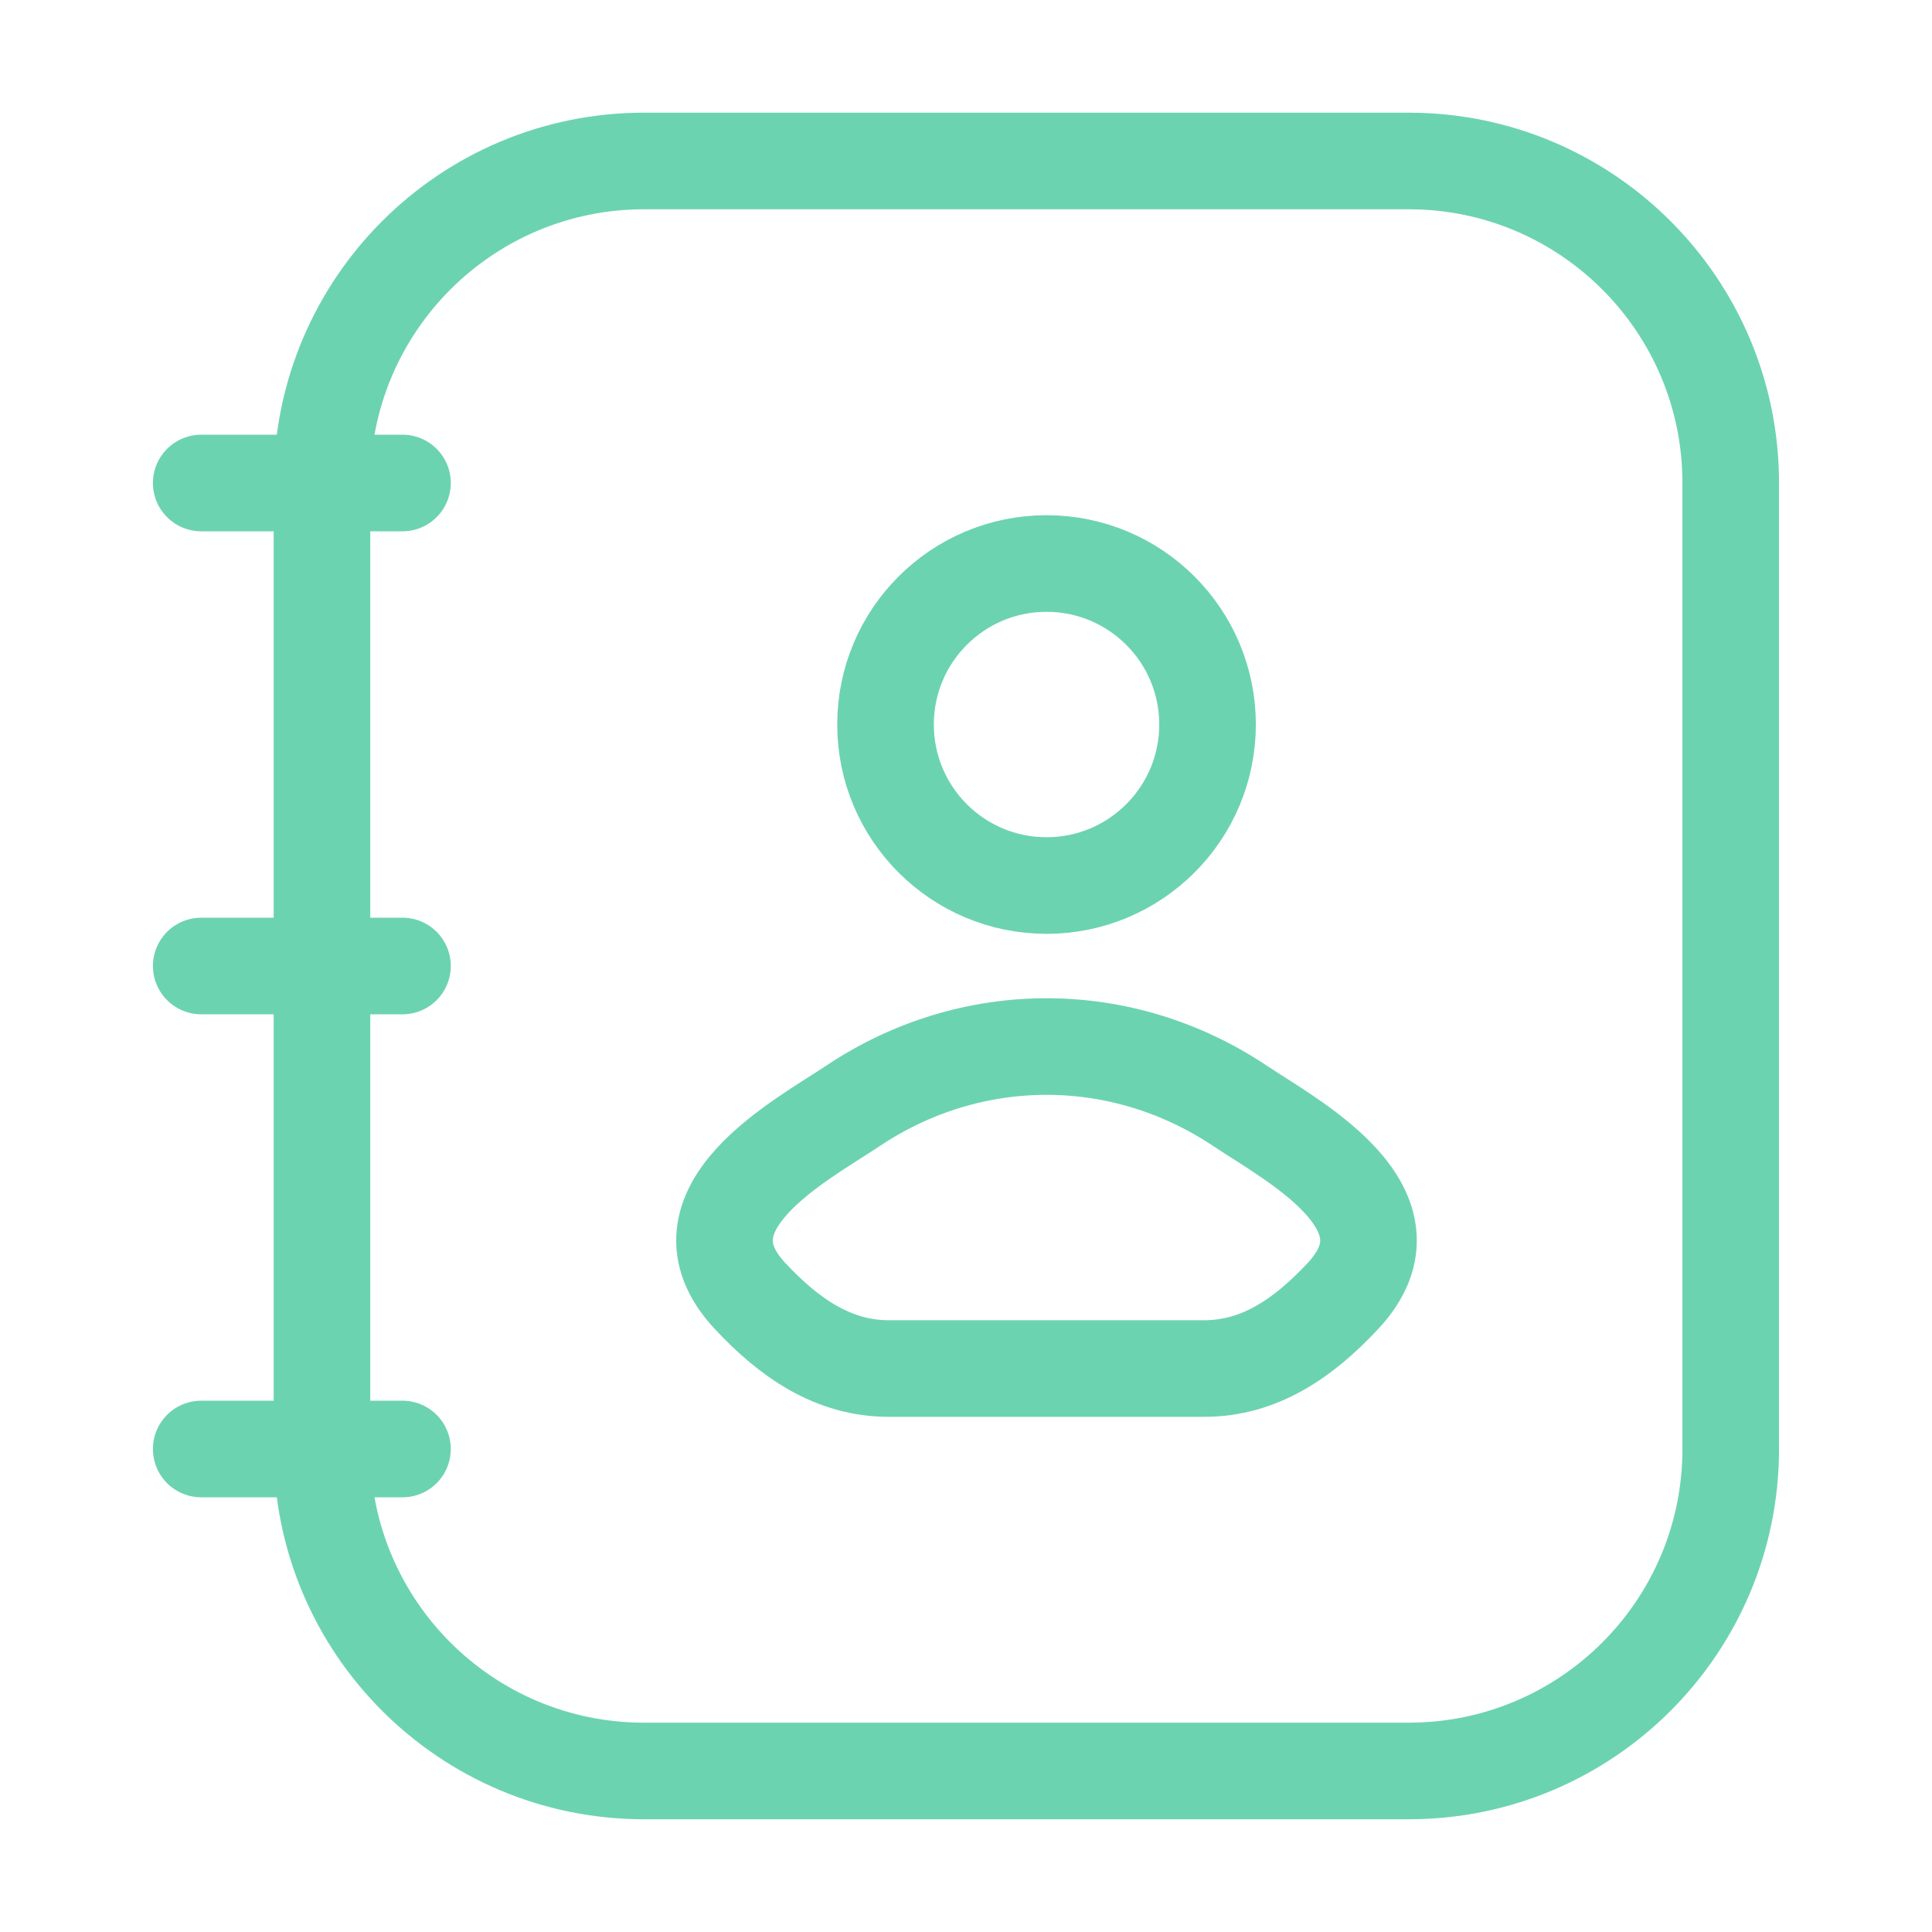
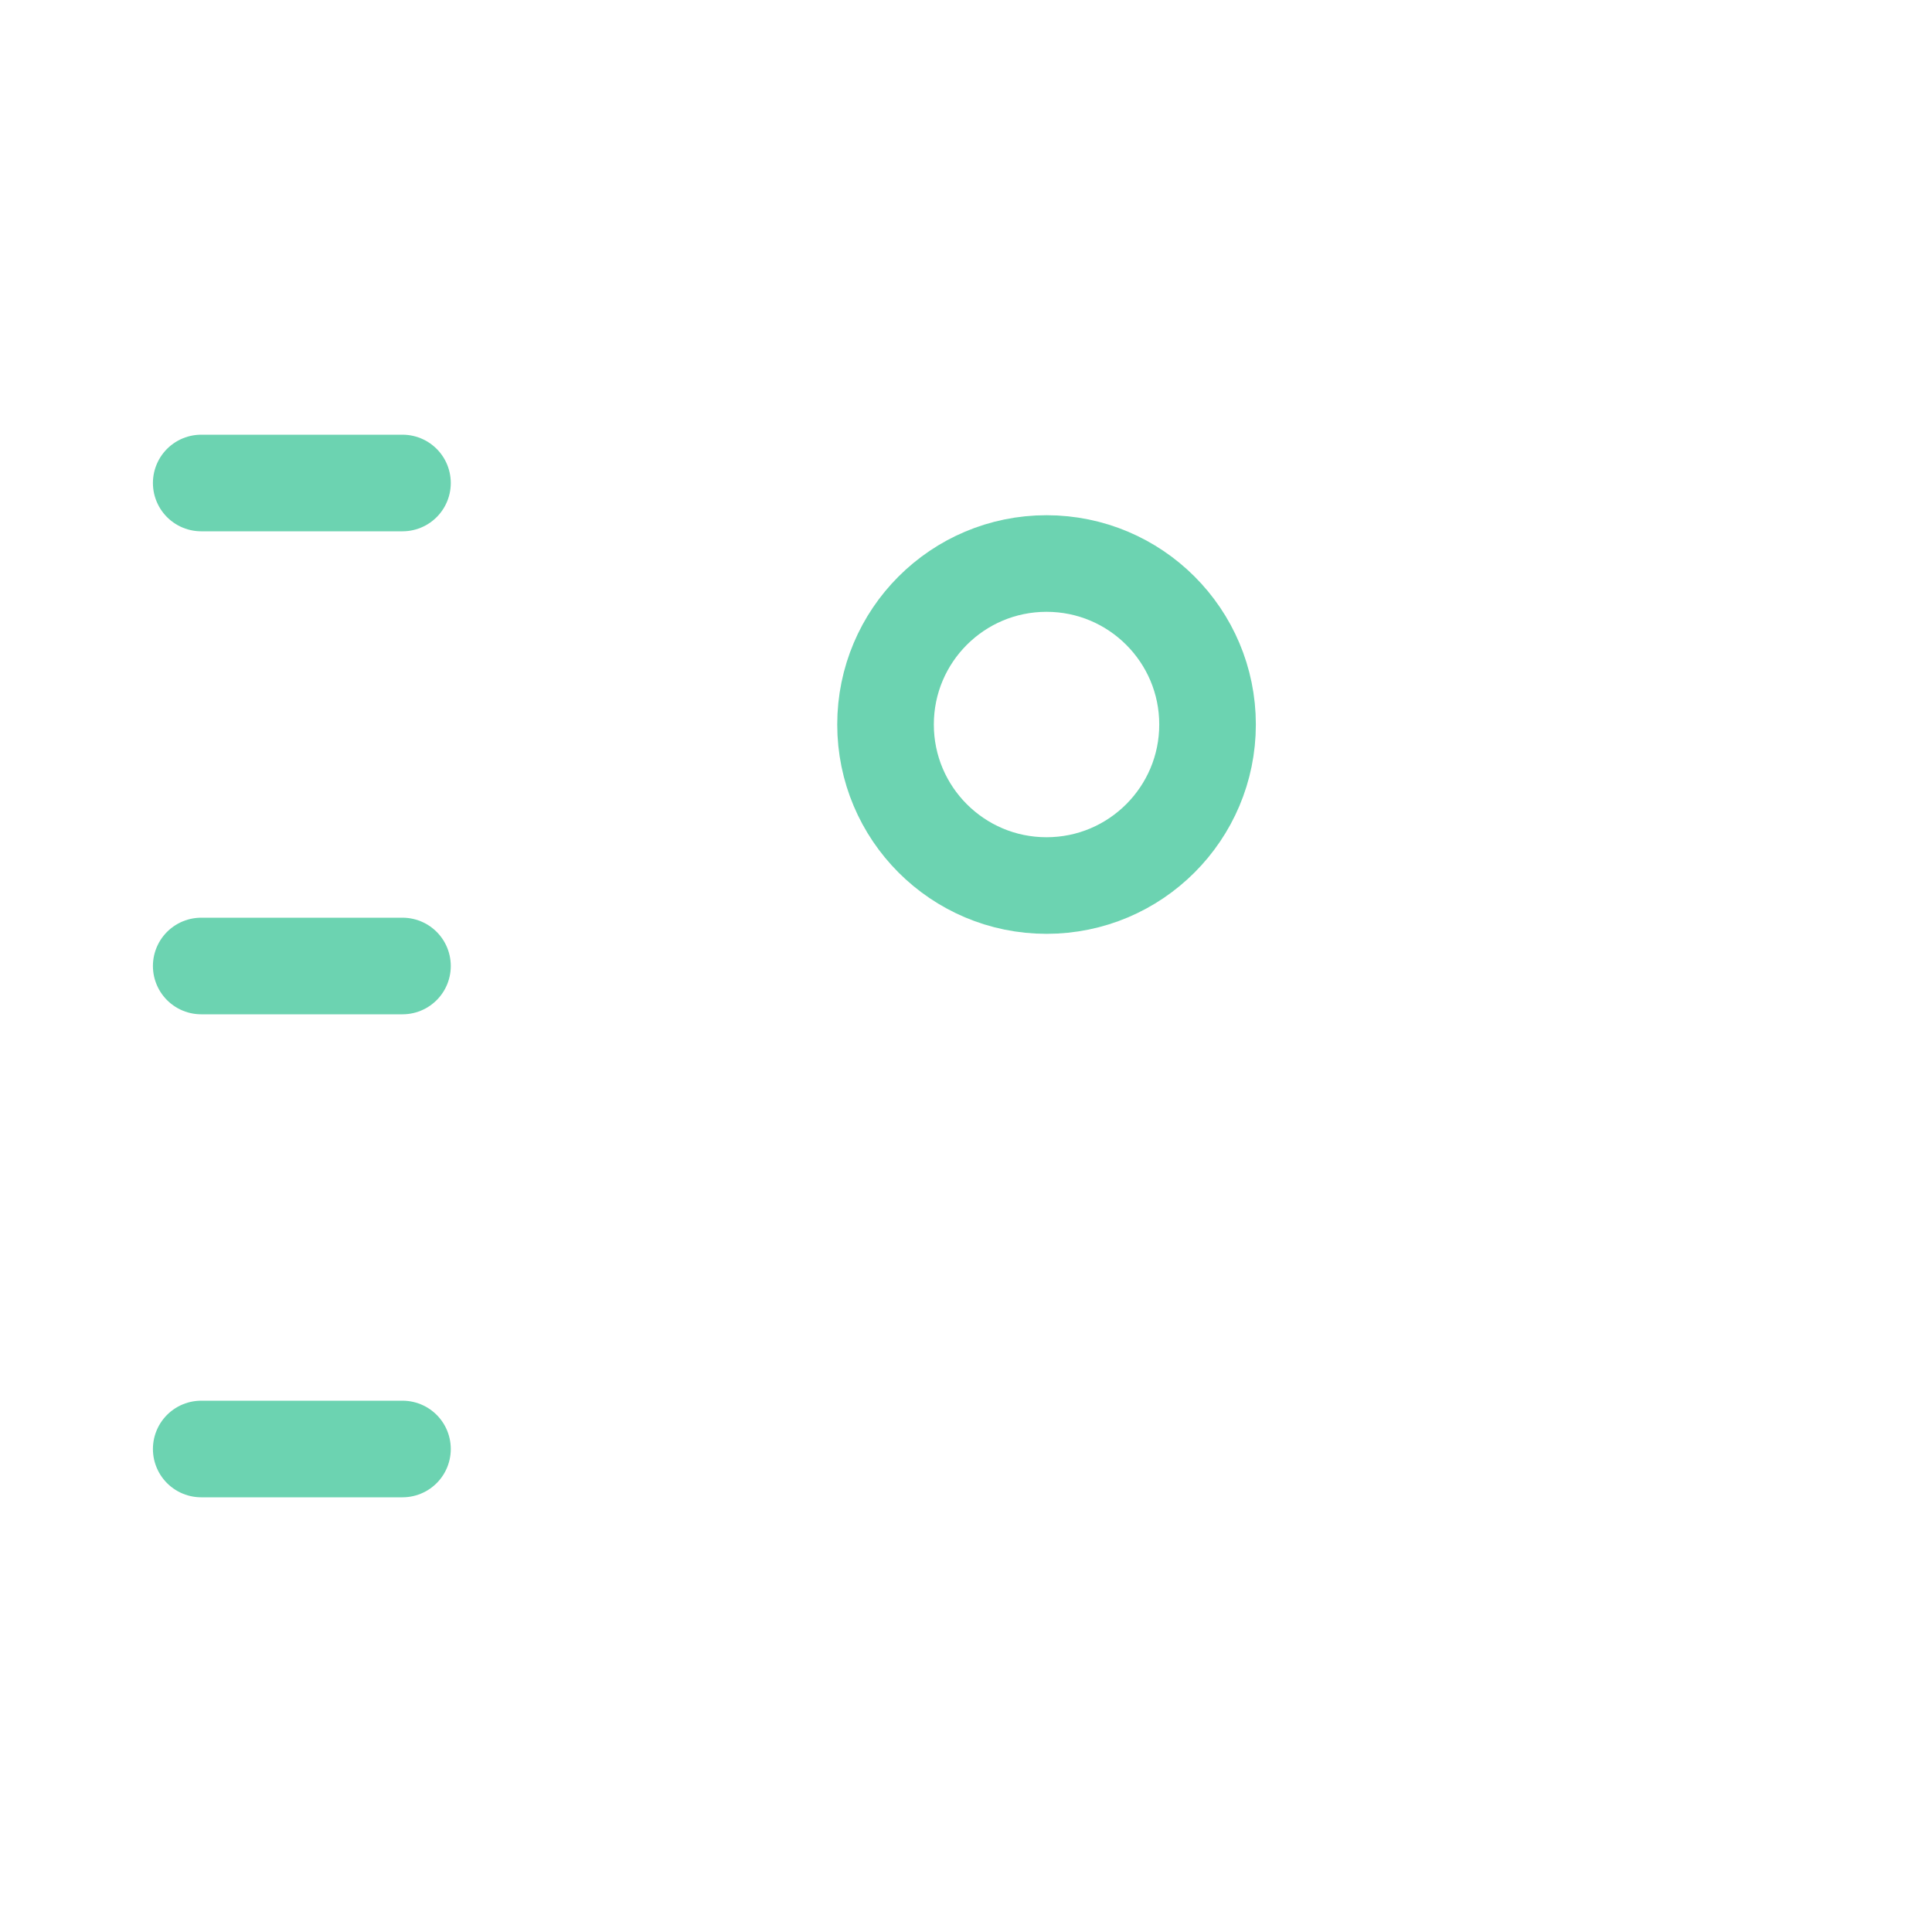
<svg xmlns="http://www.w3.org/2000/svg" width="40" height="40" viewBox="0 0 40 40" fill="none">
-   <path d="M29.166 3.333H13.333C9.651 3.333 6.666 6.318 6.666 10V30C6.666 33.682 9.651 36.666 13.333 36.666H29.166C32.848 36.666 35.833 33.682 35.833 30V10C35.833 6.318 32.848 3.333 29.166 3.333Z" stroke="#6CD3B1" stroke-width="2" />
-   <path d="M17.65 22.902C16.602 23.604 13.854 25.037 15.528 26.831C16.345 27.707 17.256 28.334 18.401 28.334H24.933C26.077 28.334 26.988 27.707 27.805 26.831C29.479 25.037 26.731 23.604 25.683 22.902C23.226 21.256 20.108 21.256 17.65 22.902Z" stroke="#6CD3B1" stroke-width="2" />
  <path d="M25.001 15C25.001 16.841 23.508 18.334 21.667 18.334C19.826 18.334 18.334 16.841 18.334 15C18.334 13.159 19.826 11.667 21.667 11.667C23.508 11.667 25.001 13.159 25.001 15Z" stroke="#6CD3B1" stroke-width="2" />
  <path d="M8.333 10H4.166M8.333 20H4.166M8.333 30H4.166" stroke="#6CD3B1" stroke-width="2" stroke-linecap="round" stroke-linejoin="round" />
</svg>